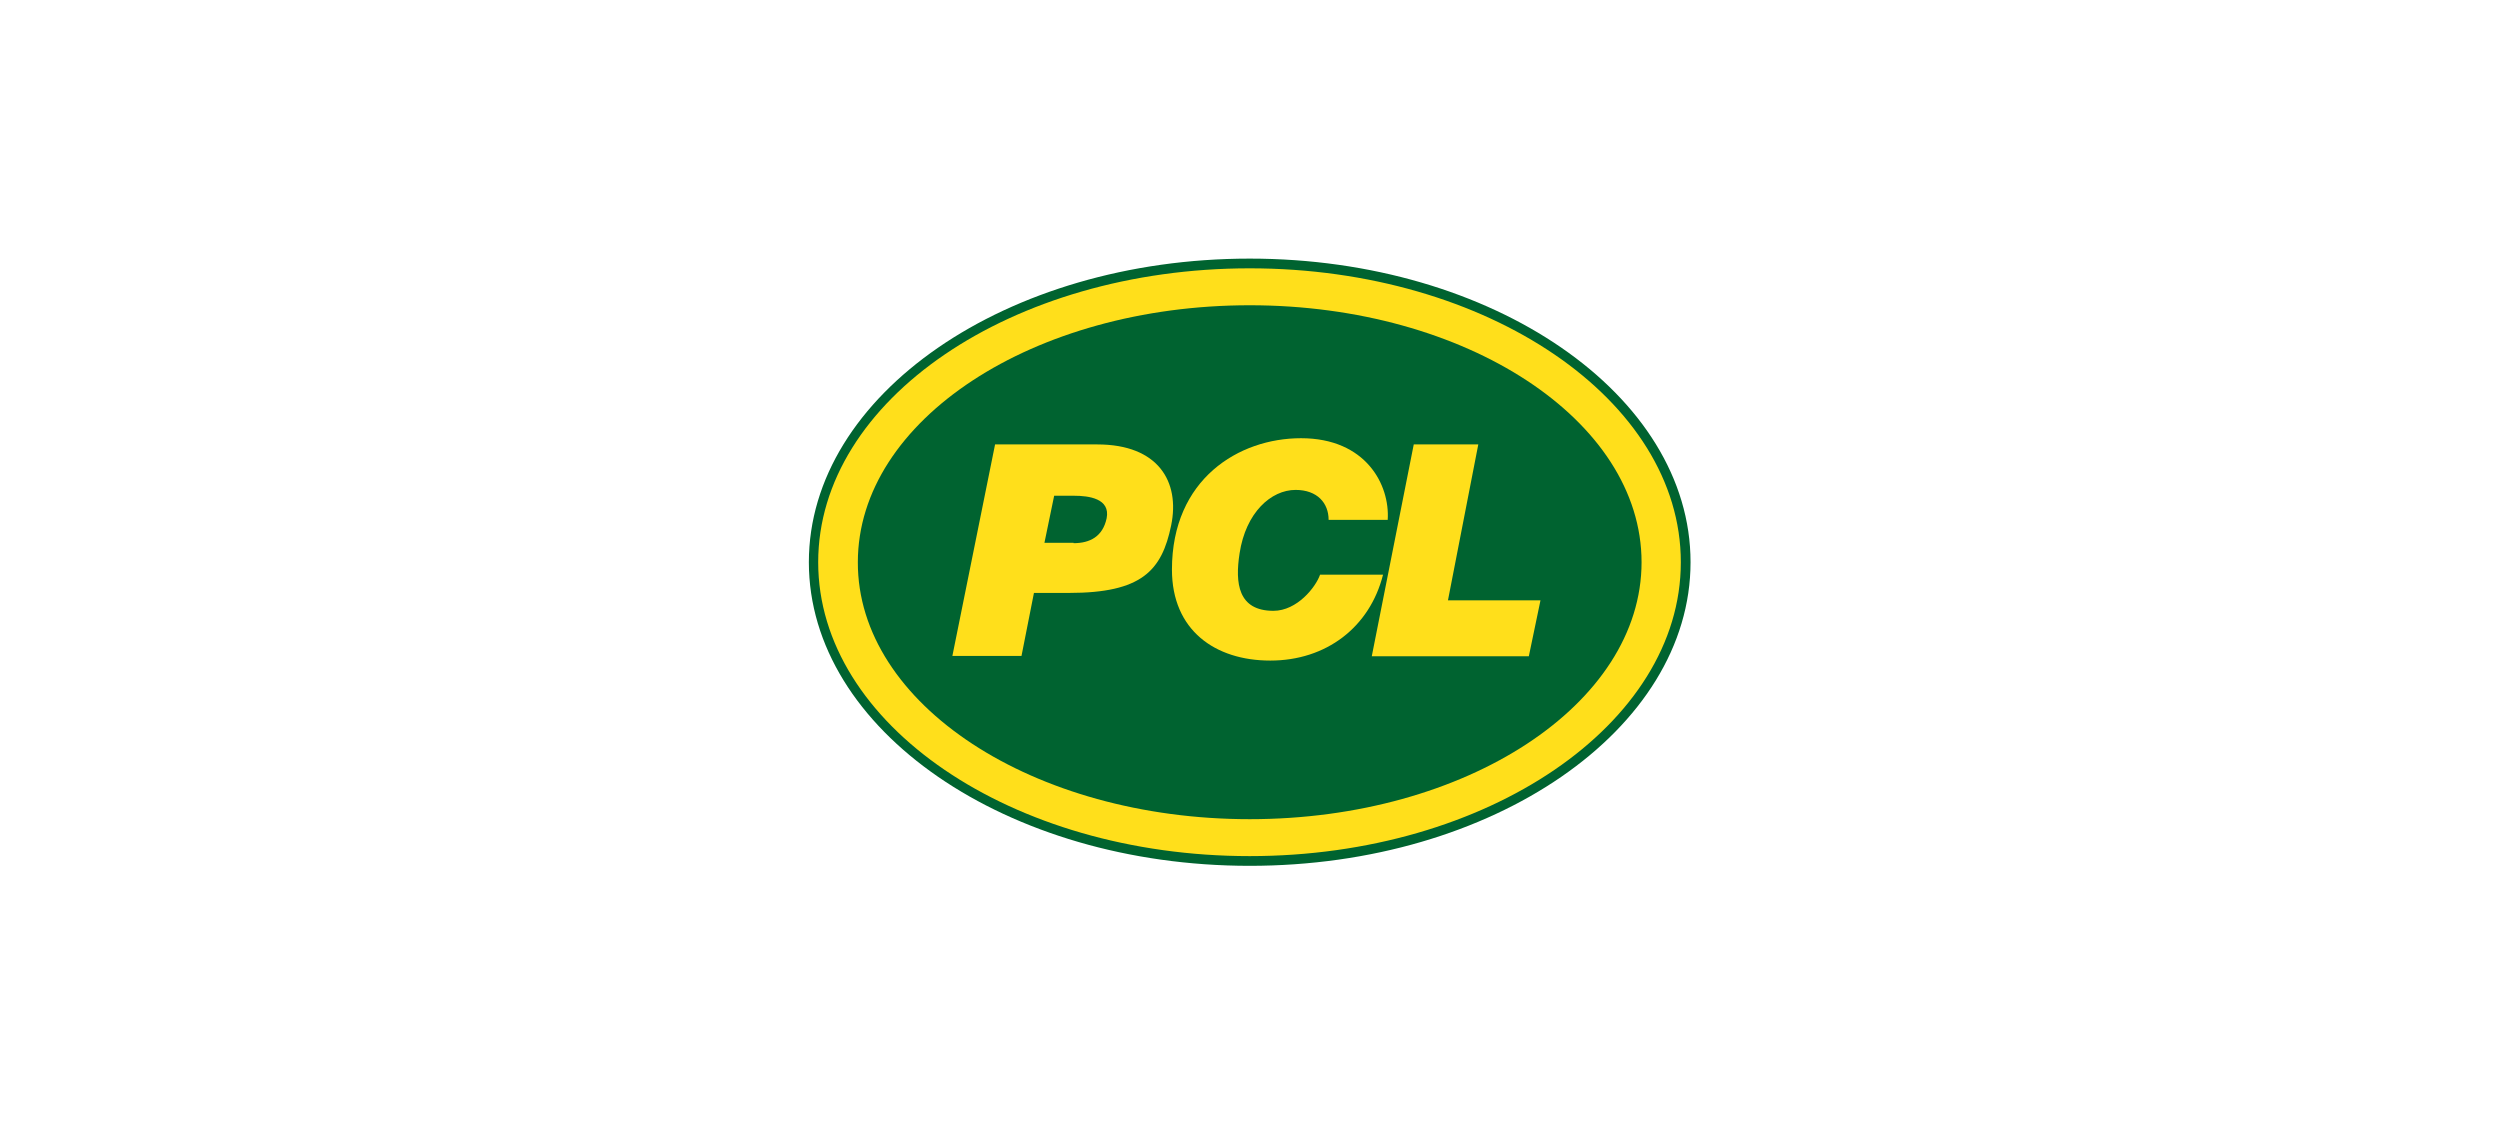
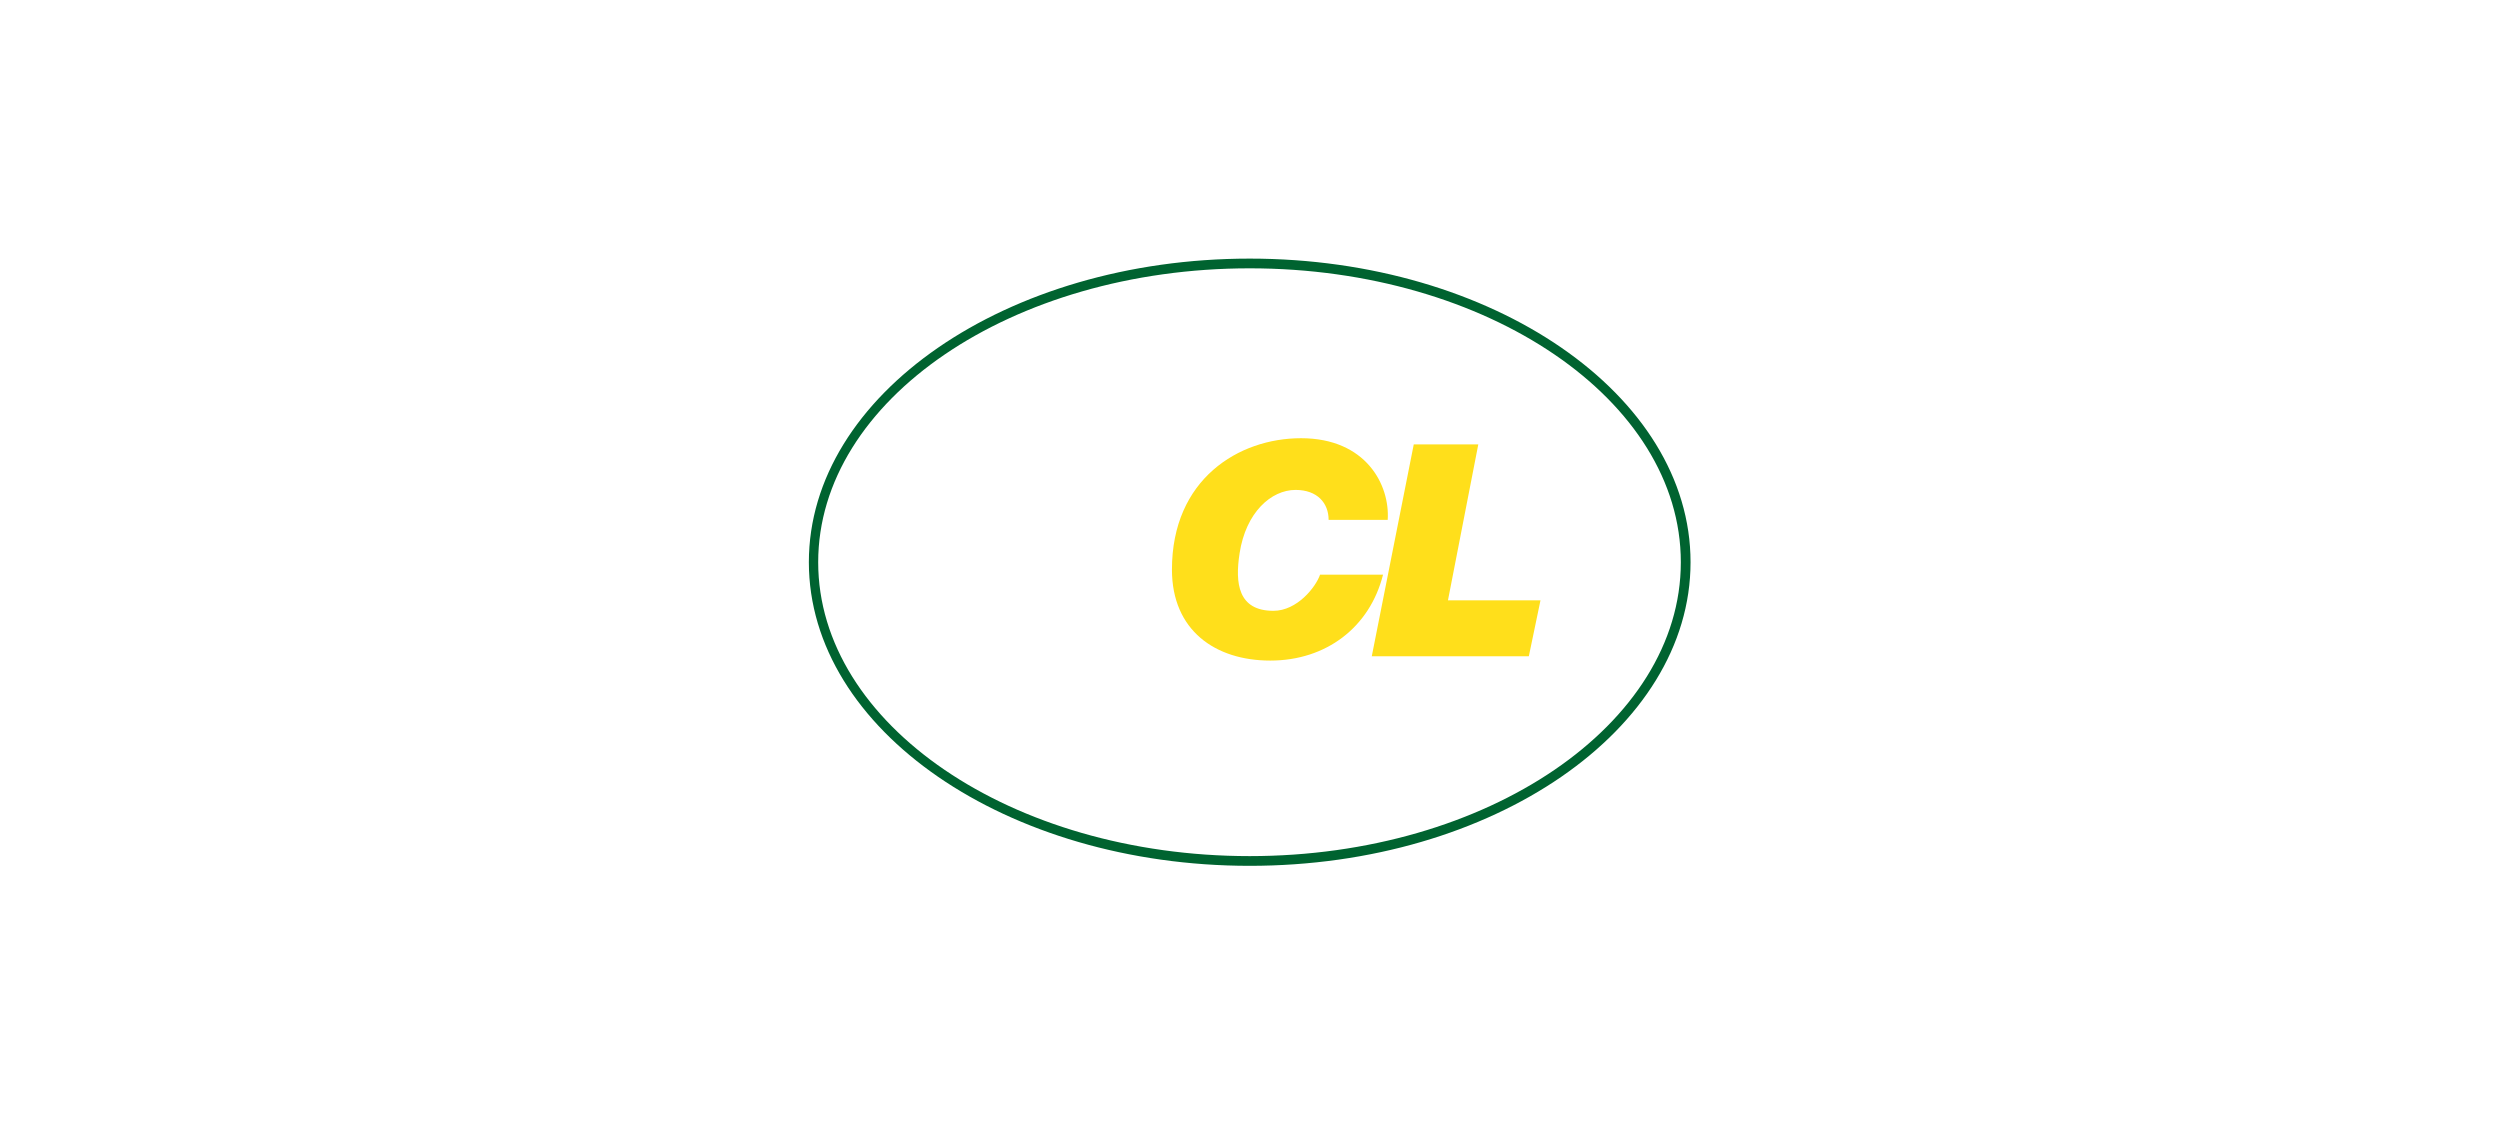
<svg xmlns="http://www.w3.org/2000/svg" version="1.1" id="Layer_1" x="0px" y="0px" viewBox="0 0 600 270" style="enable-background:new 0 0 600 270;" xml:space="preserve">
  <style type="text/css">
	.st0{fill:#FFFFFF;fill-opacity:0;}
	.st1{fill:#FFDF1B;}
	.st2{fill:#006330;}
</style>
-   <rect x="-1" y="-1" class="st0" width="600" height="270" />
  <g id="layer1" transform="translate(-338.562,-521.484)">
    <g id="g2412" transform="matrix(0.933,0,0,0.933,340.677,524.304)">
      <g id="g2384">
-         <path id="path2386" class="st1" d="M319.2,218.5c61.9,0,112.2-34.4,112.2-76.9c0-42.4-50.2-76.9-112.2-76.9S207,99.2,207,141.6     C207,184.1,257.2,218.5,319.2,218.5z" />
        <path id="path2390" class="st2" d="M205.8,141.6c0,43.1,50.9,78.1,113.4,78.1c62.5,0,113.4-35,113.4-78.1     c0-43.1-50.9-78.1-113.4-78.1C256.6,63.5,205.8,98.6,205.8,141.6z M208.2,141.6C208.2,99.9,258,66,319.2,66     c61.2,0,110.9,33.9,110.9,75.6c0,41.7-49.8,75.6-110.9,75.6C258,217.2,208.2,183.3,208.2,141.6z M205.8,63.5" />
      </g>
      <g id="g2392">
-         <path id="path2394" class="st2" d="M319.2,207.7c55.7,0,100.8-29.6,100.8-66.1c0-36.5-45.1-66.1-100.8-66.1     c-55.7,0-100.8,29.6-100.8,66.1C218.3,178.1,263.5,207.7,319.2,207.7z" />
        <path id="path2396" class="st2" d="M205.8,63.5" />
      </g>
-       <path id="path2398" class="st1" d="M242.7,165.8l11-54.5H280c15.7,0,21.3,9.6,19,20.8c-2.4,11.7-7.6,17.4-26.3,17.4h-9l-3.2,16.2    H242.7z M273.9,136.7c4.2,0,7.5-1.7,8.5-6.4c1-5.1-4.6-5.8-8.4-5.8h-5.1l-2.5,12.1H273.9L273.9,136.7z" />
      <path id="path2400" class="st1" d="M339.5,130.7c0-4.3-2.9-7.7-8.5-7.7c-6.3,0-12.8,5.8-14.4,16.3c-1.2,7.7-0.4,14.8,8.7,14.8    c6.1,0,10.9-6.1,12-9.3h16.2c-3.4,13.5-14.6,22.1-29,22.1c-14.2,0-25.3-7.8-25.3-23.4c0-23.3,17.2-33.8,33.2-33.8    c16.7,0,22.9,12,22.3,21L339.5,130.7L339.5,130.7z" />
      <path id="path2402" class="st1" d="M350.6,165.8l10.8-54.5H378l-7.8,40.1H394l-3,14.4H350.6z" />
    </g>
  </g>
</svg>